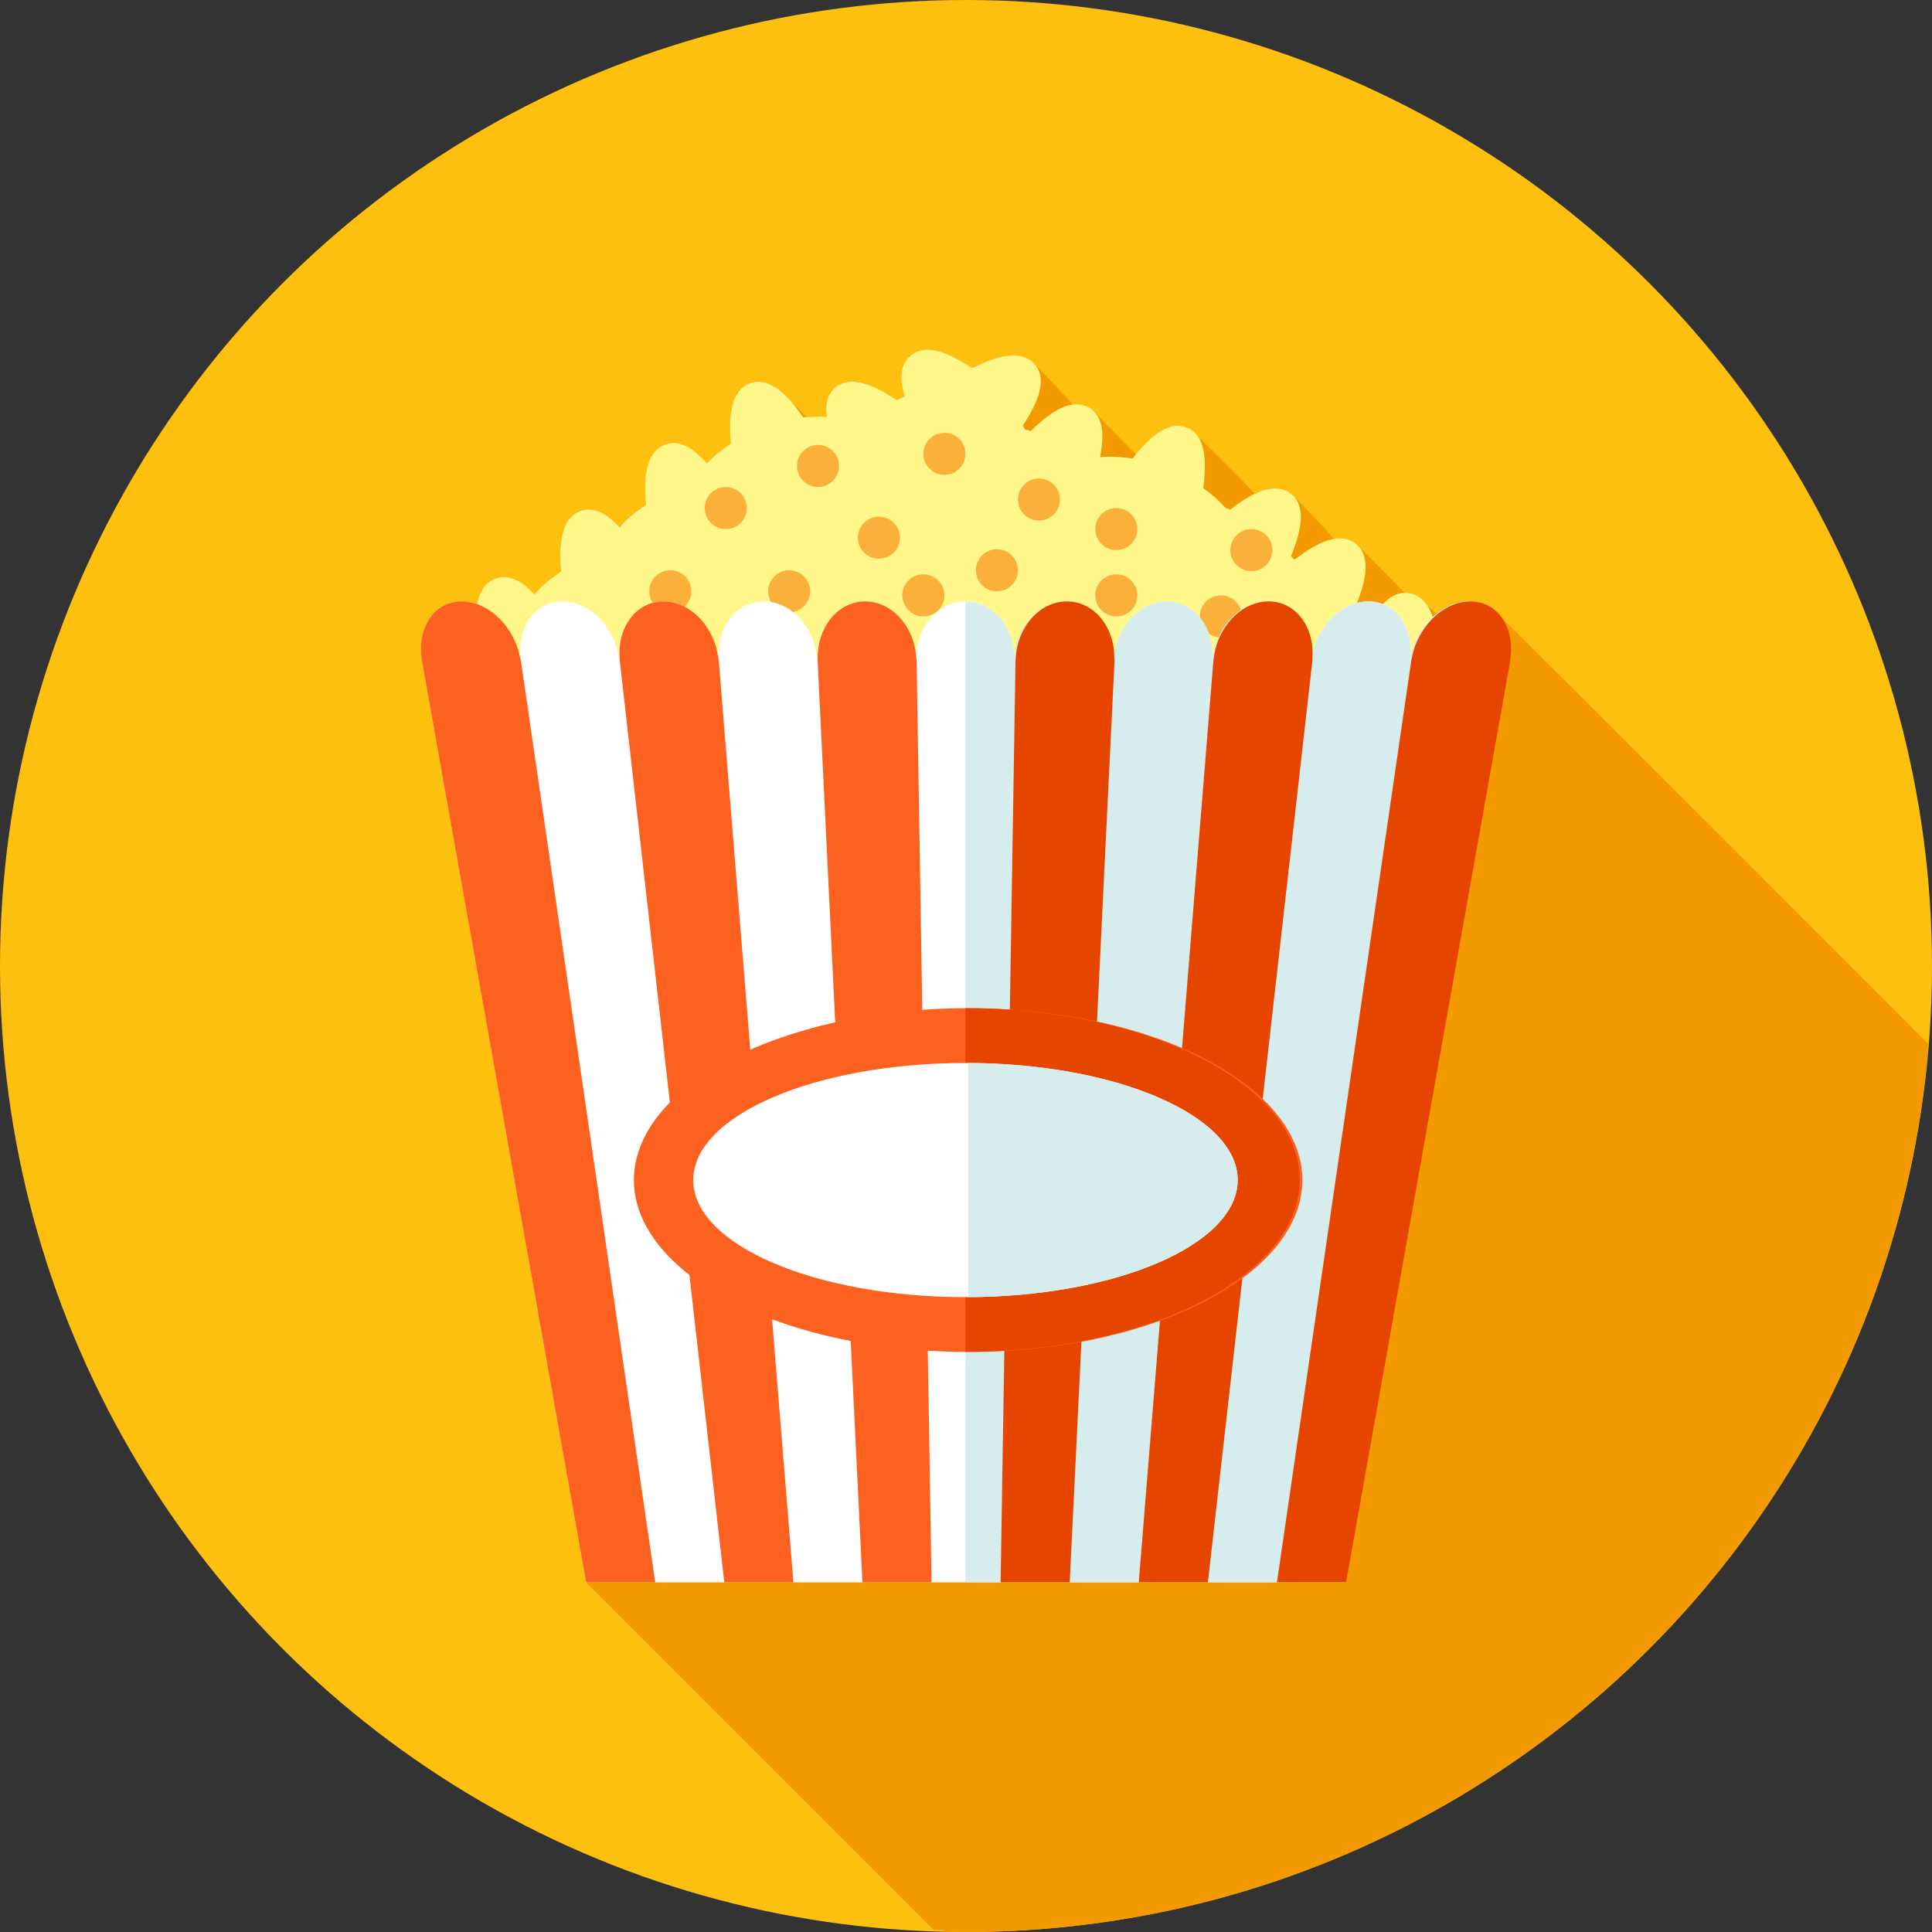
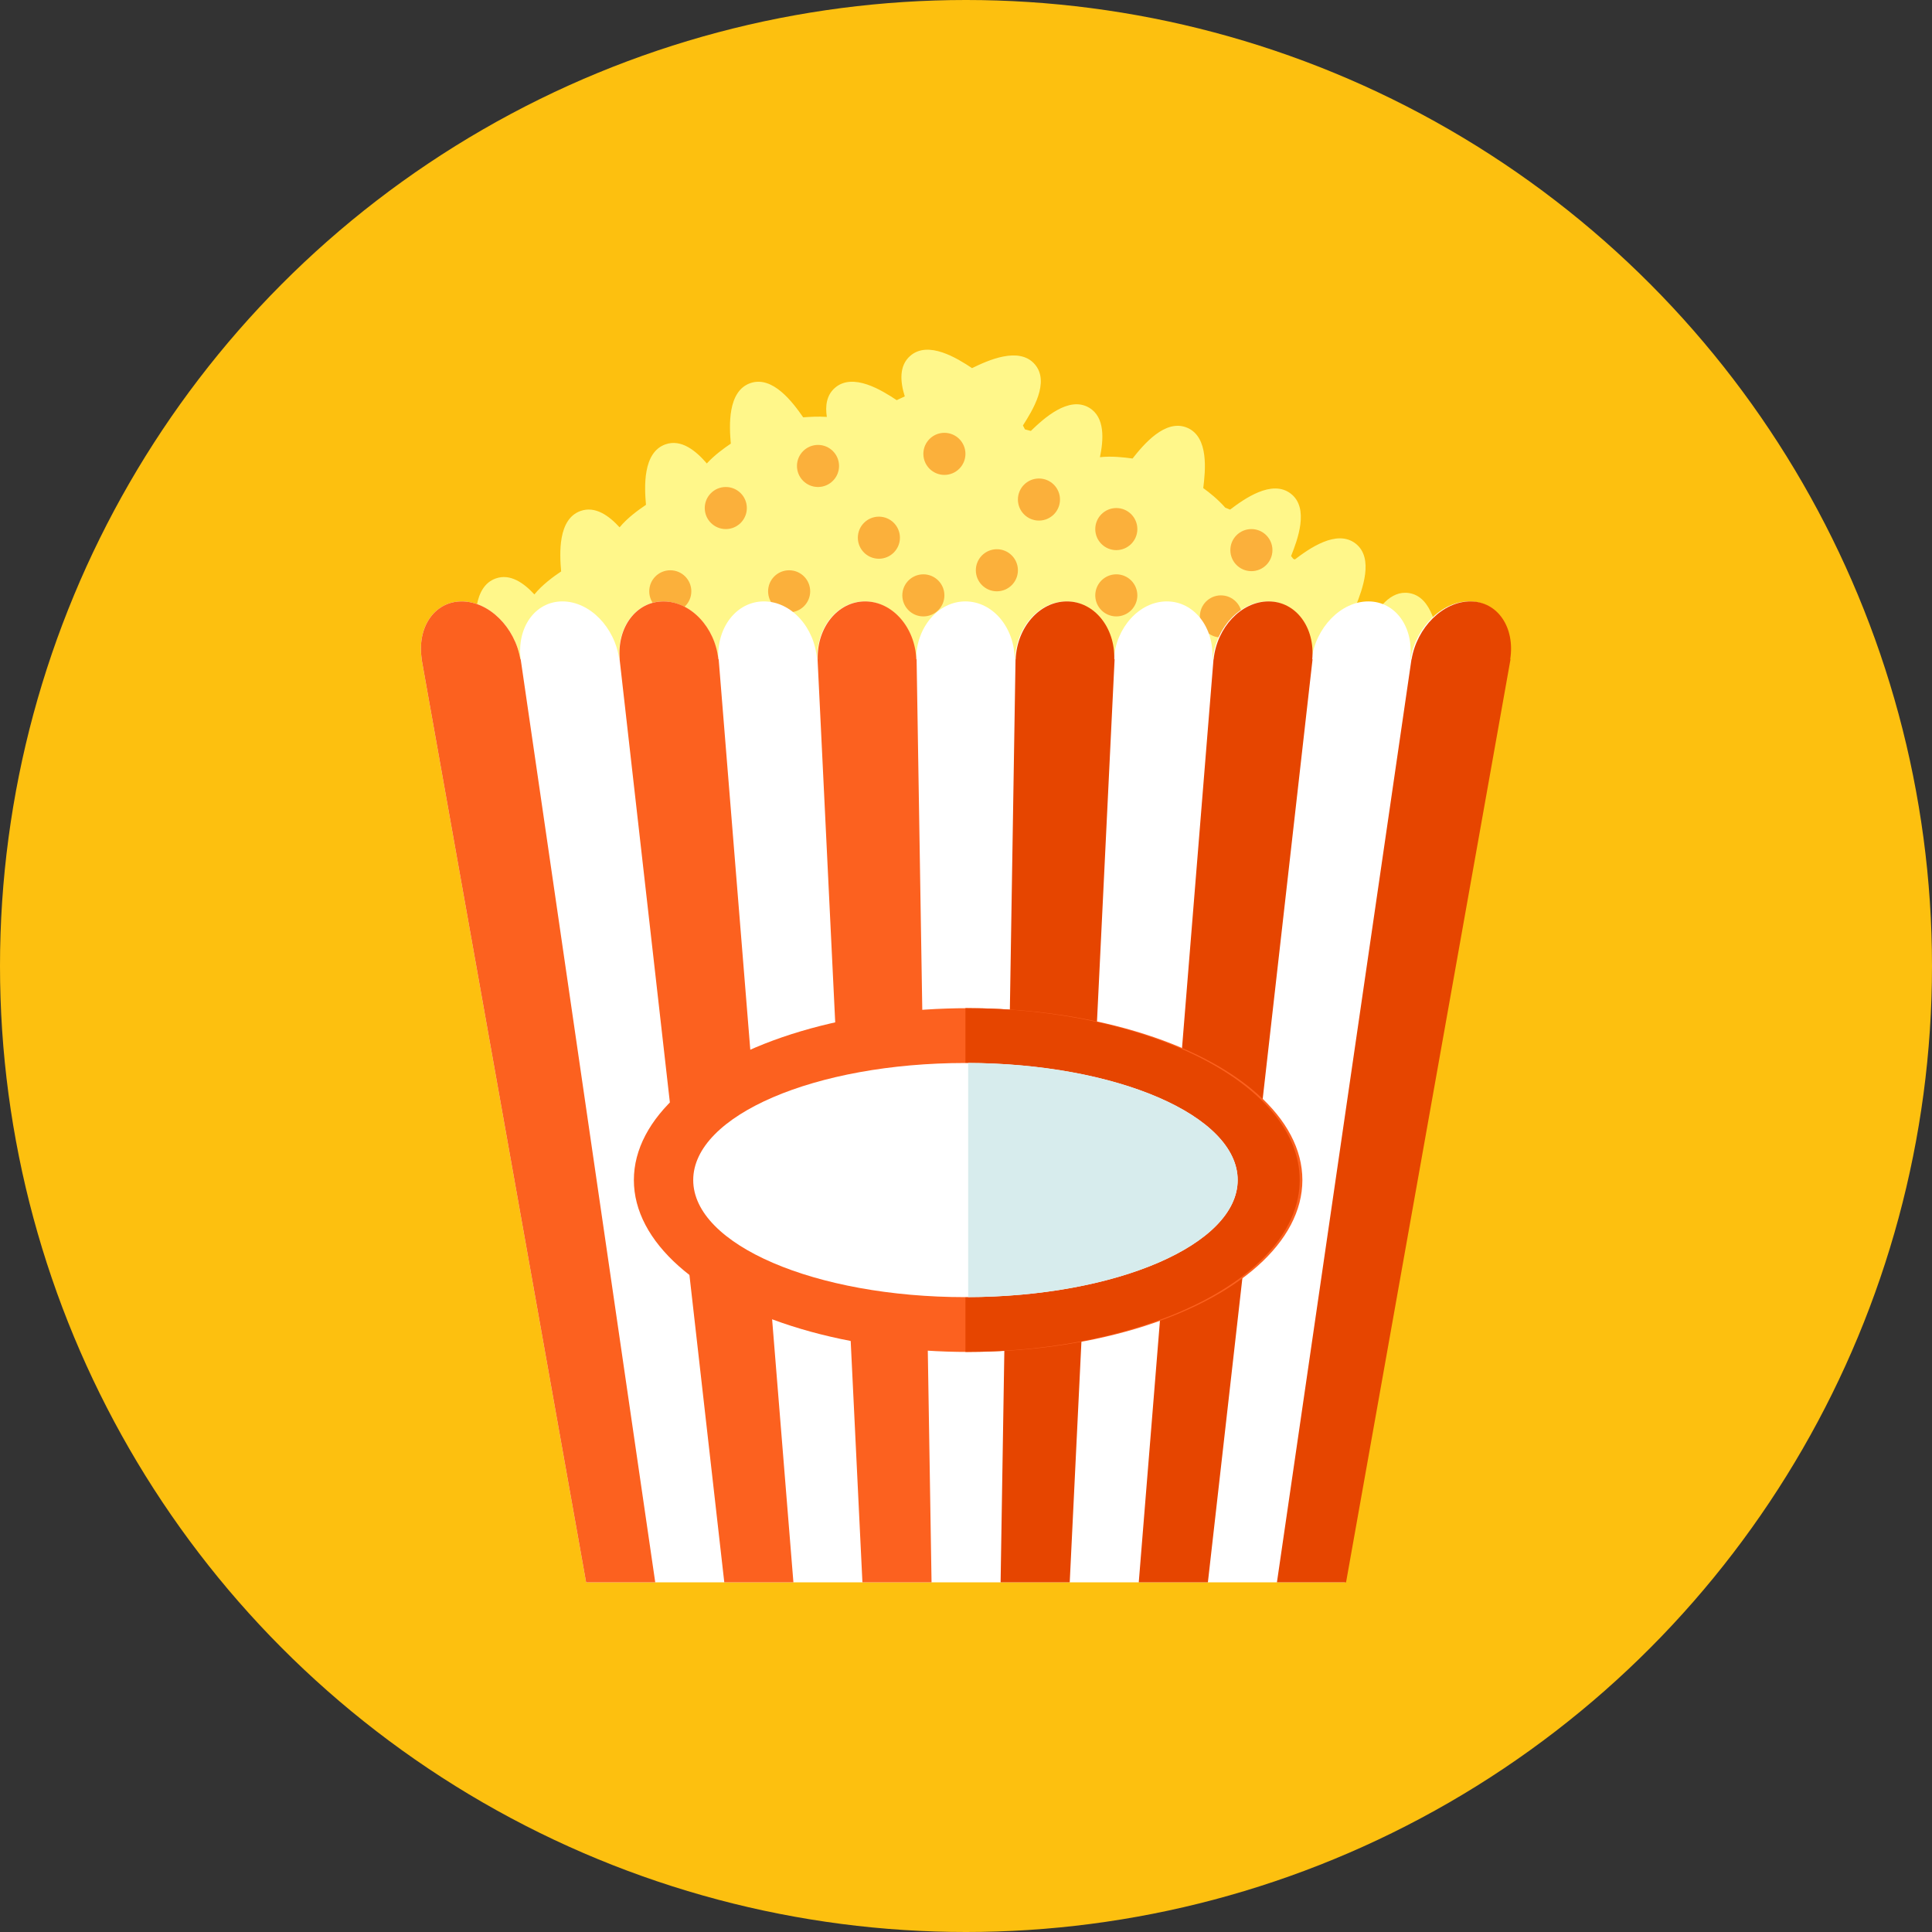
<svg xmlns="http://www.w3.org/2000/svg" height="800px" width="800px" version="1.1" id="Layer_1" viewBox="0 0 512 512" xml:space="preserve">
  <rect x="0" y="0" width="512" height="512" fill="#333333" stroke="none" />
  <g>
    <circle style="fill:#FDC00F;" cx="256" cy="256" r="256" />
-     <path style="fill:#F29A00;" d="M511.089,276.756c-0.666-0.783-111.601-111.821-112.804-112.614   c-1.894-2.918-4.91-4.762-8.643-4.762l-0.169,0.02l-0.159-0.02c-3.092,0-6.077,1.326-8.637,3.43   c-0.635-0.778-1.372-1.428-2.243-1.889c-1.162-1.925-2.755-3.415-5.064-3.758l-1.07,0.005   c-0.256-0.287-12.201-12.457-13.071-13.128c-1.623-1.254-3.497-1.49-5.412-1.219l-0.701-0.369   c-0.42-0.901-10.179-10.957-11.044-11.628c-2.785-2.156-6.277-1.449-9.482,0.056c-0.609-0.824-16.399-16.85-17.961-17.516   c-5.299-2.263-10.532,3.272-13.619,7.045l-0.097-0.077c-0.174-0.102-11.085-11.571-12.283-12.283   c-1.388-0.824-2.852-1.034-4.316-0.845c-0.246-0.512-9.708-10.23-10.122-10.701c-4.178-4.772-12.416-0.993-16.604,1.044   c-3.881-2.58-11.607-7.424-16.384-3.246c-3.016,2.637-2.652,6.892-1.439,10.737c-0.783,0.348-1.521,0.691-2.145,0.998   c-3.881-2.58-11.607-7.424-16.384-3.246c-2.227,1.951-2.57,4.787-2.13,7.685c-1.925-0.128-3.748-0.046-5.304,0.056l-0.835-0.737   c-0.927-1.091-1.951-2.156-3.072-3.072c-2.888-3.405-6.835-6.707-11.09-5.192c-6.042,2.145-5.565,11.32-5.146,16.02   c-1.807,1.219-4.342,3.057-6.359,5.258c-2.877-3.359-6.774-6.554-10.977-5.059c-6.042,2.145-5.565,11.32-5.146,16.02   c-1.997,1.347-4.905,3.441-6.994,5.96c-2.806-3.072-6.441-5.719-10.342-4.337c-6.042,2.145-5.565,11.32-5.146,16.02   c-2.033,1.372-4.992,3.512-7.091,6.093c-2.79-3.021-6.39-5.596-10.245-4.224c-2.964,1.055-4.347,3.804-4.951,6.881   c-1.326-0.466-2.683-0.788-4.07-0.788c-7.255,0-11.894,6.907-10.583,15.334h-0.036l43.587,244.618l92.134,92.134h2.524l0.067,0.384   c2.007,0.041,3.973,0.149,5.97,0.149C390.39,512,500.516,408.422,511.089,276.756z" />
    <path style="fill:#FFF78A;" d="M116.659,181.171h276.726c-1.28-4.941-8.018-8.11-11.889-9.605   c-0.604-4.562-1.92-13.476-8.125-14.403c-4.956-0.742-8.371,4.209-10.516,8.433c-1.147-1.961-2.488-3.732-3.553-5.018   c1.7-4.275,4.9-12.698-0.067-16.538c-5.018-3.881-12.375,1.413-16.092,4.224l-0.41-0.164l-0.589-0.737   c1.7-4.275,4.9-12.698-0.067-16.538c-5.018-3.881-12.375,1.413-16.092,4.224l-1.28-0.512c-1.869-2.145-4.142-3.973-5.832-5.187   c0.563-4.567,1.536-13.522-4.234-15.985c-5.837-2.488-11.617,4.49-14.505,8.146c-2.248-0.312-5.55-0.696-8.637-0.353   c0.952-4.603,1.408-10.573-2.857-13.107c-5.453-3.241-12.109,2.913-15.457,6.149c-0.466-0.128-1.004-0.271-1.556-0.41l-0.543-1.044   c2.488-3.871,7.25-11.52,3.118-16.241c-4.178-4.772-12.416-0.993-16.604,1.05c-3.881-2.58-11.607-7.424-16.384-3.246   c-3.016,2.637-2.652,6.892-1.439,10.737c-0.783,0.348-1.521,0.691-2.145,0.998c-3.881-2.58-11.607-7.424-16.384-3.246   c-2.227,1.951-2.57,4.787-2.13,7.685c-2.309-0.154-4.577-0.015-6.267,0.113c-2.657-3.825-8.059-11.177-14.034-9.052   c-6.042,2.145-5.565,11.32-5.146,16.02c-1.807,1.219-4.342,3.057-6.359,5.258c-2.877-3.359-6.774-6.554-10.977-5.059   c-6.042,2.145-5.565,11.32-5.146,16.02c-1.997,1.347-4.905,3.441-6.994,5.965c-2.806-3.072-6.441-5.719-10.342-4.337   c-6.042,2.145-5.565,11.32-5.146,16.02c-2.033,1.372-4.992,3.512-7.091,6.093c-2.796-3.021-6.39-5.596-10.245-4.224   c-6.042,2.145-5.565,11.32-5.146,16.02C122.819,171.607,116.731,176.061,116.659,181.171z" />
    <path style="fill:#FBB03B;" d="M216.781,117.908c-3.077,0-5.576,2.499-5.576,5.576c0,3.082,2.499,5.576,5.576,5.576   c3.077,0,5.576-2.499,5.576-5.576C222.356,120.402,219.863,117.908,216.781,117.908z M192.343,129.06   c-3.077,0-5.576,2.499-5.576,5.576s2.499,5.576,5.576,5.576c3.082,0,5.576-2.499,5.576-5.576   C197.919,131.553,195.42,129.06,192.343,129.06z M177.633,151.127c-3.077,0-5.576,2.499-5.576,5.576   c0,3.077,2.499,5.576,5.576,5.576c3.077,0,5.576-2.499,5.576-5.576C183.209,153.626,180.71,151.127,177.633,151.127z    M232.914,136.919c-3.077,0-5.576,2.499-5.576,5.576c0,3.082,2.499,5.576,5.576,5.576c3.077,0,5.576-2.499,5.576-5.576   C238.49,139.412,235.996,136.919,232.914,136.919z M264.182,145.551c-3.077,0-5.576,2.499-5.576,5.576   c0,3.082,2.499,5.576,5.576,5.576c3.077,0,5.576-2.499,5.576-5.576C269.757,148.045,267.259,145.551,264.182,145.551z    M250.276,114.703c-3.082,0-5.576,2.499-5.576,5.576c0,3.077,2.499,5.576,5.576,5.576s5.576-2.499,5.576-5.576   C255.852,117.202,253.358,114.703,250.276,114.703z M295.834,134.636c-3.077,0-5.576,2.499-5.576,5.576s2.499,5.576,5.576,5.576   s5.576-2.499,5.576-5.576C301.409,137.129,298.916,134.636,295.834,134.636z M275.333,126.807c-3.077,0-5.576,2.499-5.576,5.576   s2.499,5.576,5.576,5.576c3.077,0,5.576-2.499,5.576-5.576C280.909,129.3,278.41,126.807,275.333,126.807z M209.132,151.127   c-3.077,0-5.576,2.499-5.576,5.576c0,3.077,2.499,5.576,5.576,5.576s5.576-2.499,5.576-5.576   C214.707,153.626,212.214,151.127,209.132,151.127z M295.834,152.202c-3.077,0-5.576,2.499-5.576,5.576   c0,3.077,2.499,5.576,5.576,5.576s5.576-2.499,5.576-5.576C301.409,154.701,298.916,152.202,295.834,152.202z M331.633,140.211   c-3.082,0-5.576,2.499-5.576,5.576s2.499,5.576,5.576,5.576c3.077,0,5.576-2.499,5.576-5.576S334.71,140.211,331.633,140.211z    M323.558,157.778c-3.077,0-5.576,2.499-5.576,5.576c0,3.077,2.499,5.576,5.576,5.576c3.077,0,5.576-2.499,5.576-5.576   S326.636,157.778,323.558,157.778z M244.7,152.202c-3.077,0-5.576,2.499-5.576,5.576c0,3.077,2.499,5.576,5.576,5.576   s5.576-2.499,5.576-5.576C250.276,154.701,247.782,152.202,244.7,152.202z" />
    <path style="fill:#FFFFFF;" d="M399.867,175.119c1.531-8.617-3.18-15.739-10.552-15.739c-7.25,0-14.126,6.907-15.544,15.334h-0.072   c1.039-8.433-3.83-15.334-11.085-15.334c-7.25,0-13.906,6.907-15.048,15.334h-0.072c0.763-8.433-4.326-15.334-11.581-15.334   c-7.25,0-13.681,6.907-14.551,15.334h-0.072c0.492-8.433-4.823-15.334-12.078-15.334s-13.46,6.907-14.054,15.334h-0.072   c0.22-8.433-5.32-15.334-12.575-15.334c-7.25,0-13.235,6.907-13.558,15.334h-0.051c-0.056-8.433-5.816-15.334-13.066-15.334   c-7.255,0-13.01,6.907-13.061,15.334h-0.072c-0.328-8.433-6.313-15.334-13.563-15.334c-7.25,0-12.79,6.907-12.564,15.334h-0.072   c-0.599-8.433-6.81-15.334-14.06-15.334c-7.25,0-12.564,6.907-12.068,15.334h-0.072c-0.87-8.433-7.306-15.334-14.556-15.334   s-12.339,6.907-11.571,15.334h-0.072c-1.147-8.433-7.803-15.334-15.053-15.334s-12.119,6.907-11.075,15.334h-0.072   c-1.418-8.433-8.3-15.334-15.549-15.334c-7.255,0-11.894,6.907-10.583,15.334h-0.036l43.587,244.618h201.068l43.162-243.026   L399.867,175.119z" />
    <path style="fill:#FC611F;" d="M137.907,174.715c-1.418-8.433-8.3-15.334-15.549-15.334c-7.255,0-11.894,6.907-10.583,15.334   h-0.036l43.587,244.618h18.319l-35.681-244.777l0.005,0.159H137.907z M190.372,174.715c-0.87-8.433-7.306-15.334-14.556-15.334   c-7.255,0-12.344,6.907-11.576,15.334h-0.036l27.74,244.618h18.319l-19.82-244.777l-0.005,0.159H190.372z M242.831,174.715   c-0.328-8.433-6.308-15.334-13.563-15.334s-12.79,6.907-12.57,15.334h-0.036l11.889,244.618h18.319l-3.963-244.777l-0.015,0.159   H242.831z" />
-     <path style="fill:#D7ECED;" d="M389.315,159.38c-7.25,0-14.126,6.907-15.544,15.334h-0.072c1.039-8.433-3.83-15.334-11.085-15.334   c-7.25,0-13.906,6.907-15.048,15.334h-0.072c0.763-8.433-4.326-15.334-11.581-15.334c-7.25,0-13.681,6.907-14.551,15.334h-0.072   c0.492-8.433-4.823-15.334-12.078-15.334s-13.46,6.907-14.054,15.334h-0.072c0.22-8.433-5.32-15.334-12.575-15.334   c-7.25,0-13.235,6.907-13.558,15.334h-0.051c-0.056-8.422-5.806-15.319-13.051-15.334v259.948h100.541l43.162-243.026l0.312-1.188   C401.398,166.502,396.687,159.38,389.315,159.38z" />
    <path style="fill:#E64500;" d="M295.296,174.715c0.22-8.433-5.315-15.334-12.57-15.334s-13.235,6.907-13.563,15.334h-0.036   l-3.958,244.618h18.319l11.899-244.777l-0.026,0.159H295.296z M347.832,174.715h-0.072c0.768-8.433-4.321-15.334-11.576-15.334   s-13.686,6.907-14.556,15.334h-0.036l-19.809,244.618h18.319l27.755-244.777L347.832,174.715z M400.225,174.715   c1.316-8.433-3.328-15.334-10.583-15.334s-14.131,6.907-15.549,15.334h-0.036l-35.656,244.618h18.319l43.612-244.777l-0.046,0.159   H400.225z" />
    <ellipse style="fill:#FC611F;" cx="256.563" cy="312.73" rx="88.581" ry="45.548" />
    <path style="fill:#E64500;" d="M255.852,267.167v91.1c48.922,0,88.581-20.393,88.581-45.548   C344.433,287.565,304.773,267.167,255.852,267.167z" />
    <ellipse style="fill:#FFFFFF;" cx="255.852" cy="312.73" rx="72.141" ry="31.027" />
    <path style="fill:#D7ECED;" d="M256.579,281.687v62.06c39.511-0.169,71.424-13.988,71.424-31.027   C328.003,295.675,296.09,281.856,256.579,281.687z" />
  </g>
</svg>